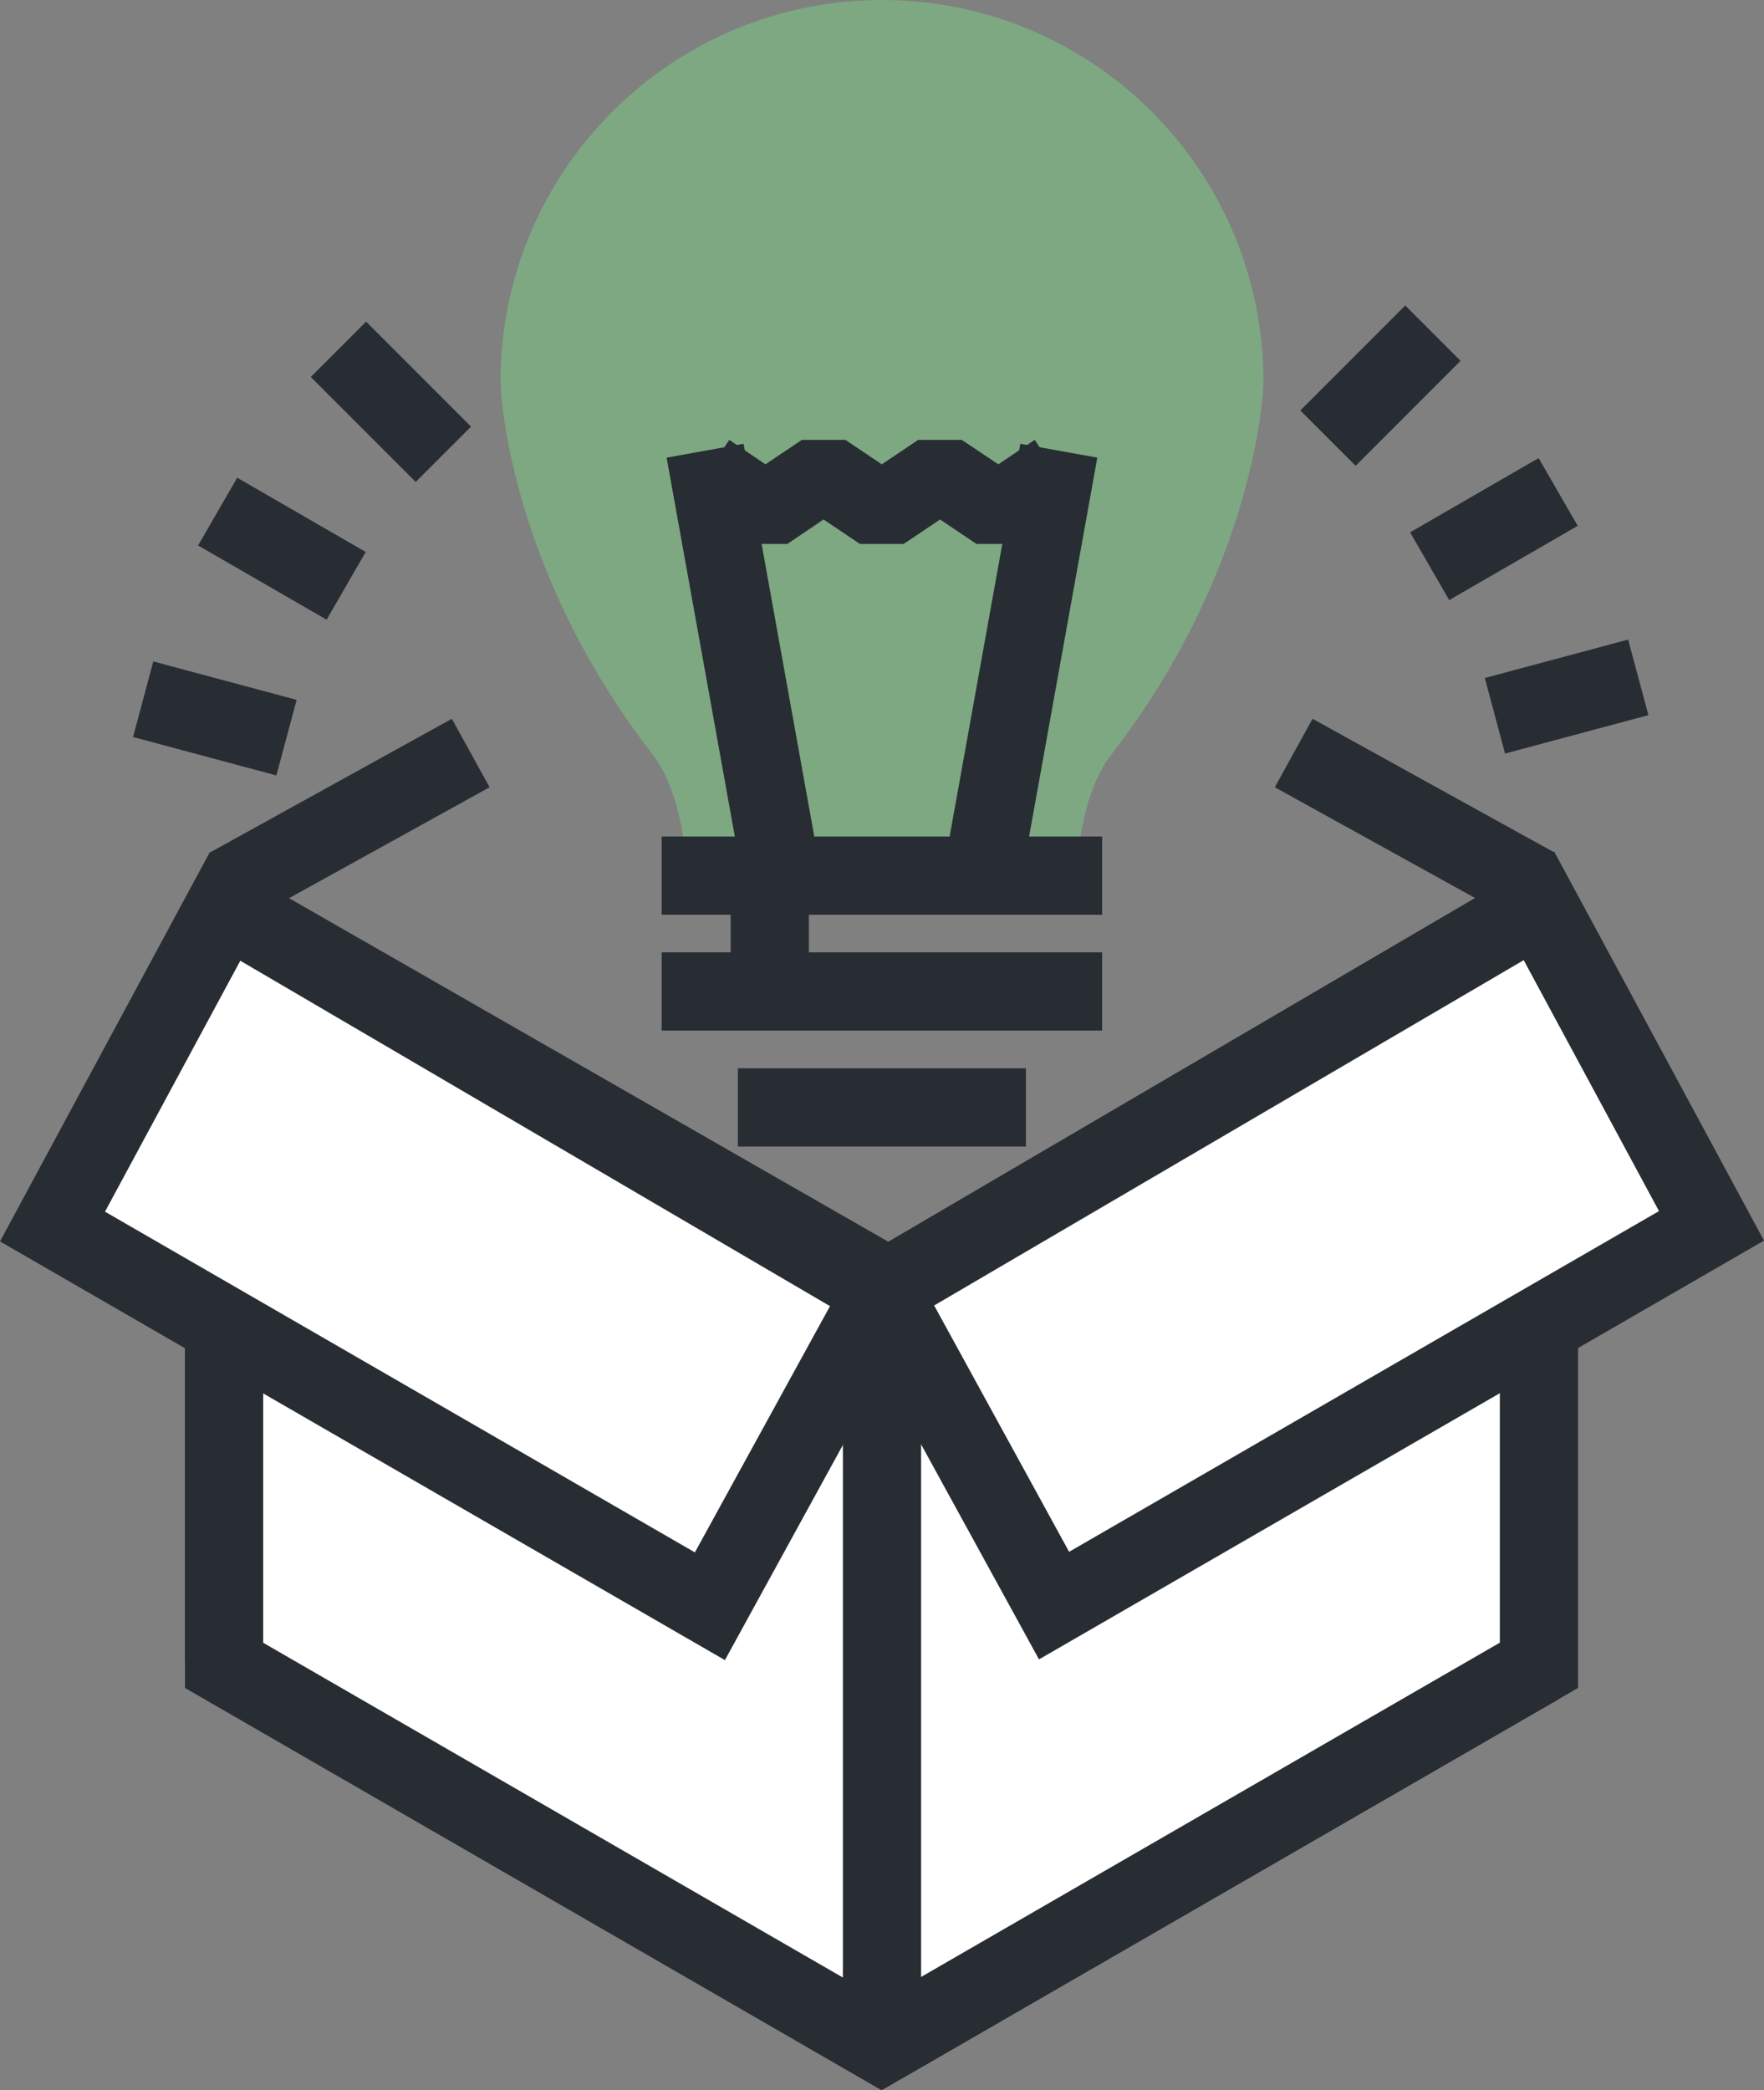
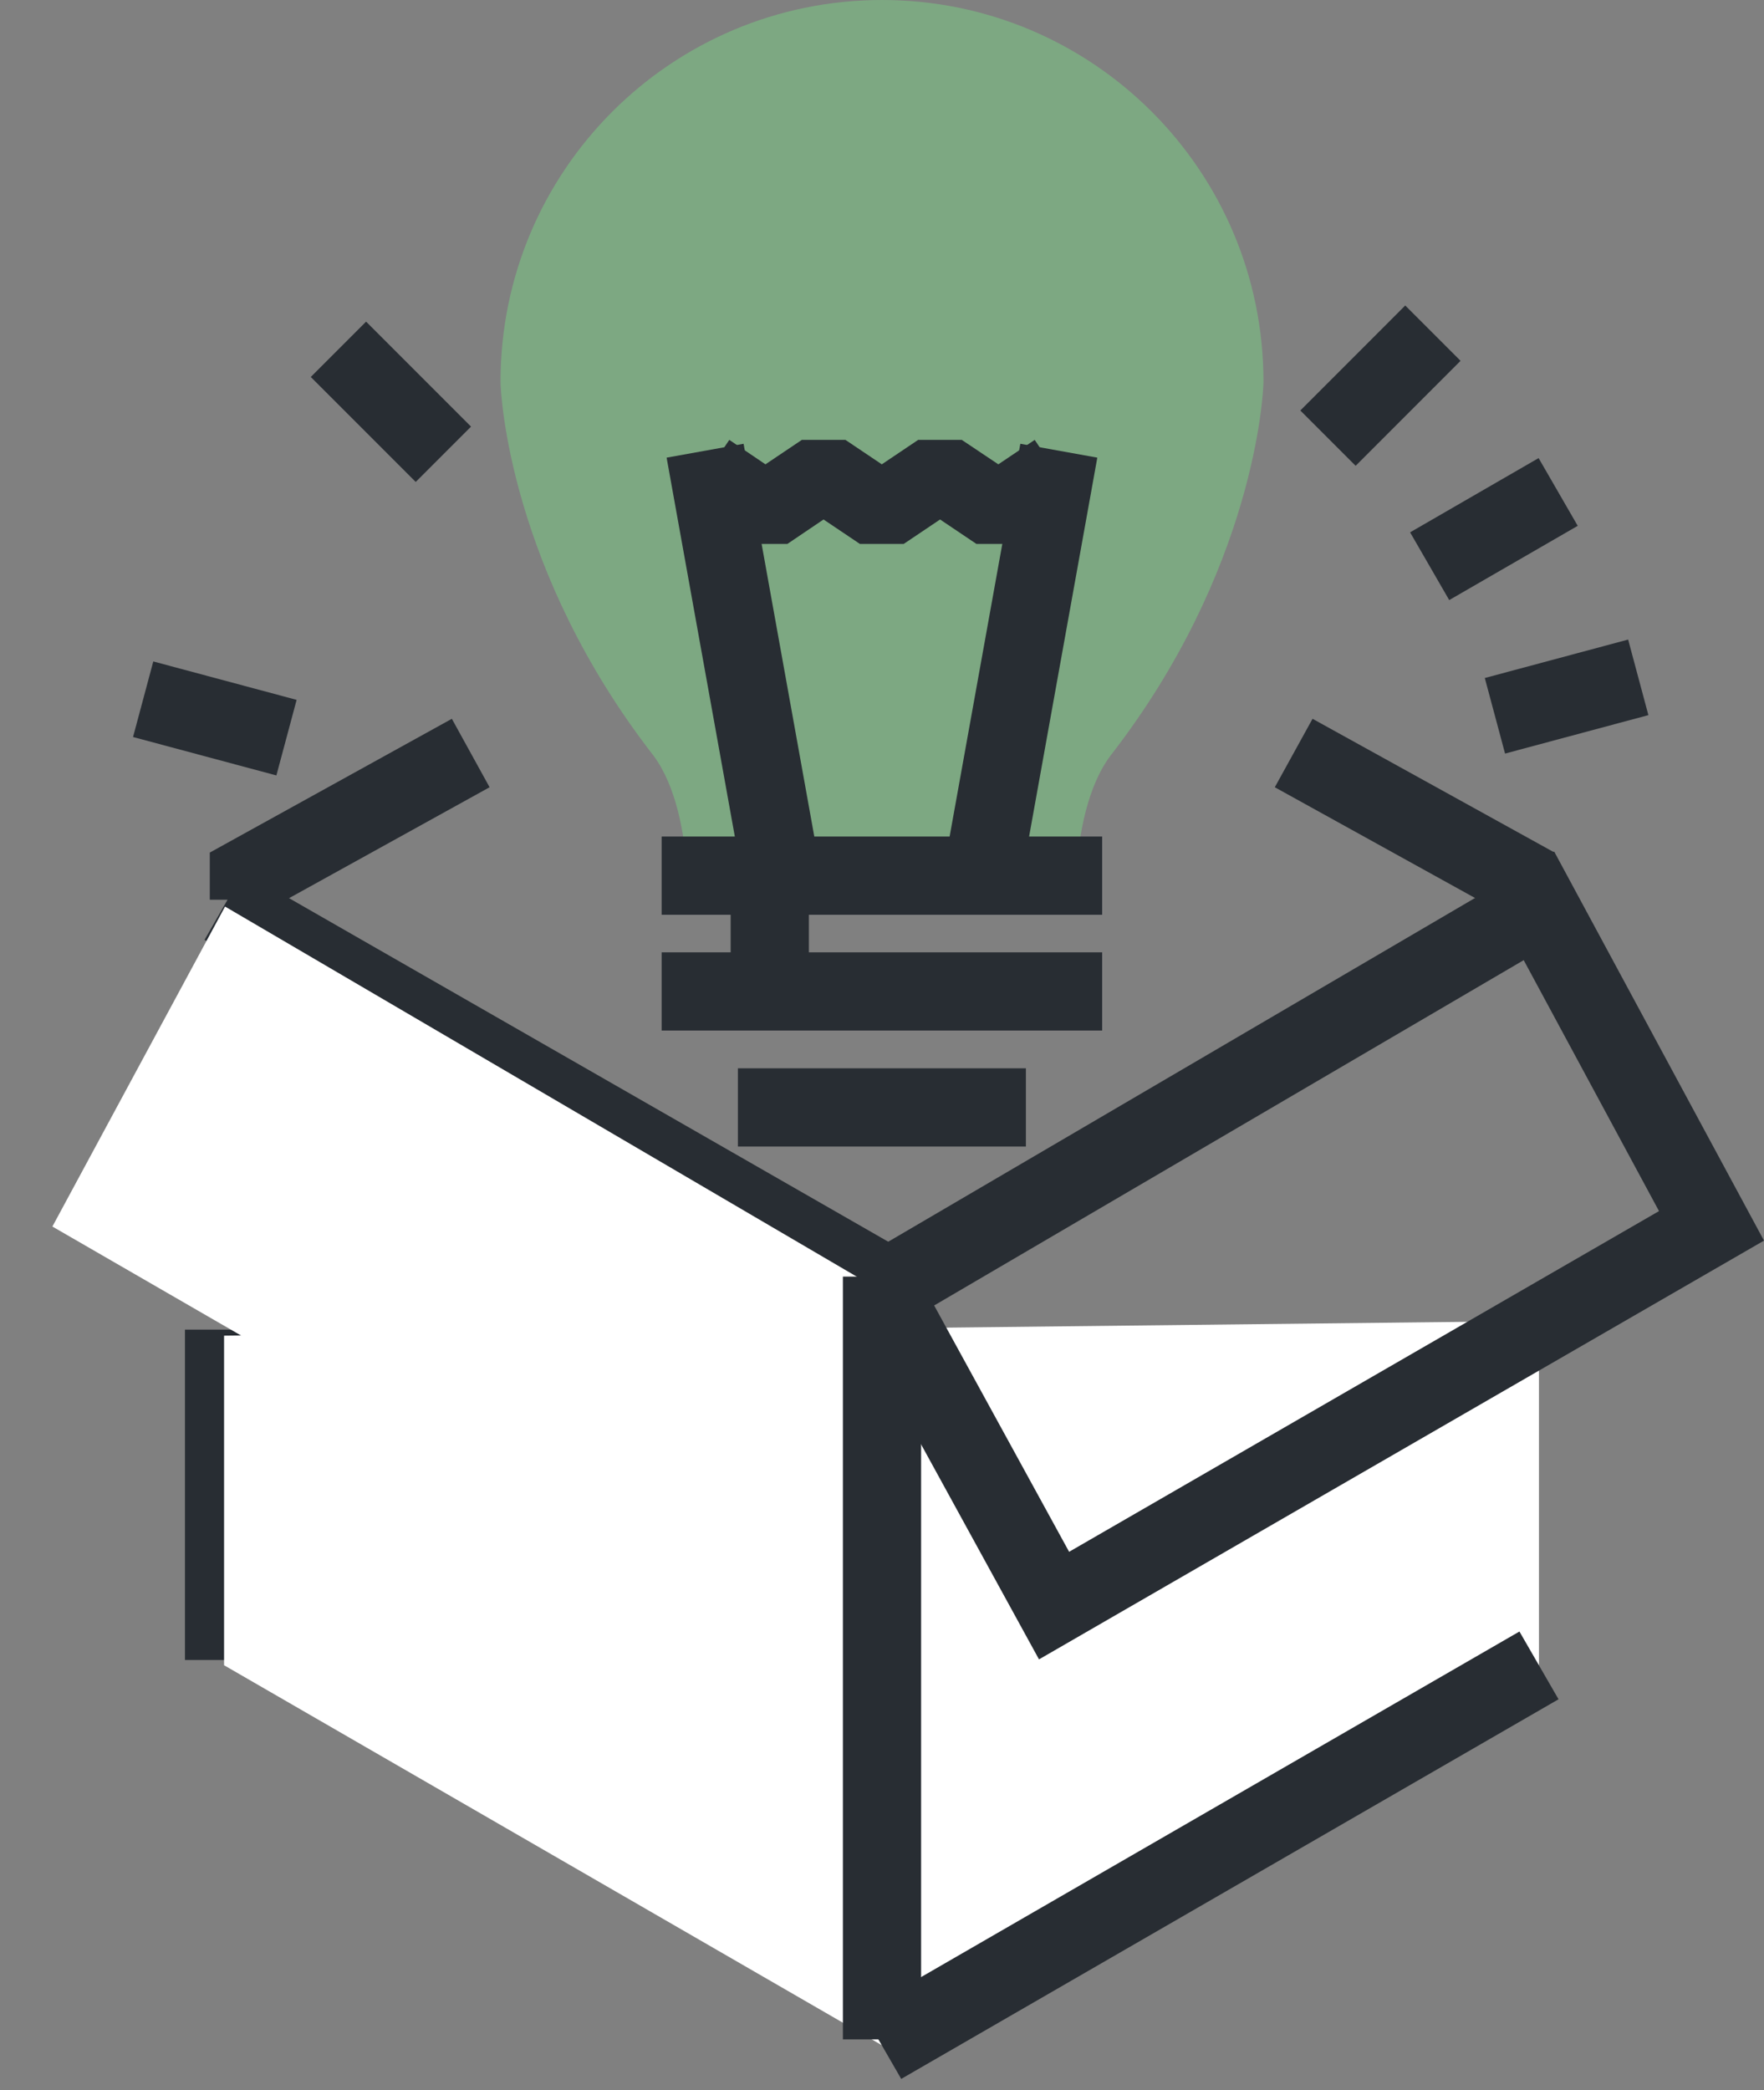
<svg xmlns="http://www.w3.org/2000/svg" id="Layer_2" data-name="Layer 2" viewBox="0 0 90.22 106.87">
  <rect x="0" y="0" width="90.22" height="106.87" fill="#808080" stroke="none" />
  <defs>
    <style>
      .cls-1 {
        fill: #fff;
      }

      .cls-2 {
        fill: #282d33;
      }

      .cls-3 {
        fill: #7da882;
      }
    </style>
  </defs>
  <g id="Layer_4" data-name="Layer 4">
    <g>
      <g>
        <rect class="cls-2" x="17.99" y="16.75" width="4" height="7.59" transform="translate(-8.67 20.15) rotate(-45)" />
-         <rect class="cls-2" x="12.42" y="24.25" width="4" height="7.59" transform="translate(-17.08 26.52) rotate(-60)" />
        <rect class="cls-2" x="8.99" y="32.94" width="4" height="7.59" transform="translate(-27.34 37.84) rotate(-75)" />
        <rect class="cls-2" x="76.33" y="33.61" width="7.59" height="4" transform="translate(-6.49 21.97) rotate(-15.01)" />
        <rect class="cls-2" x="72.61" y="25.04" width="7.59" height="4" transform="translate(-3.28 41.85) rotate(-30.01)" />
        <rect class="cls-2" x="66.81" y="17.72" width="7.59" height="4" transform="translate(6.74 55.71) rotate(-45.01)" />
      </g>
      <g>
        <path class="cls-3" d="m35.13,44.54h19.92c.14-1.88.56-4.33,1.75-5.91,7.35-9.46,7.82-18.48,7.82-19.12,0-10.78-8.73-19.51-19.51-19.51s-19.51,8.73-19.51,19.51c0,.64.46,9.65,7.82,19.12,1.18,1.58,1.59,4.03,1.72,5.91Z" />
        <g>
          <rect class="cls-2" x="35.99" y="22.87" width="4" height="21.79" transform="translate(-5.38 7.27) rotate(-10.21)" />
          <rect class="cls-2" x="41.33" y="31.76" width="21.79" height="4" transform="translate(9.74 79.18) rotate(-79.79)" />
        </g>
        <polygon class="cls-2" points="49.94 27.81 48.08 26.56 46.22 27.81 43.98 27.81 42.12 26.56 40.27 27.81 38.03 27.81 35.06 25.81 37.3 22.49 39.15 23.74 41.01 22.49 43.24 22.49 45.1 23.74 46.96 22.49 49.19 22.49 51.06 23.74 52.92 22.49 55.15 25.81 52.17 27.81 49.94 27.81" />
        <g>
          <rect class="cls-2" x="33.84" y="42.77" width="22.53" height="4" />
          <rect class="cls-2" x="33.84" y="48.69" width="22.53" height="4" />
          <rect class="cls-2" x="37.74" y="54.62" width="14.73" height="4" />
          <rect class="cls-2" x="37.37" y="45.03" width="4" height="5.18" />
        </g>
      </g>
      <g>
        <g>
          <g>
            <polyline class="cls-1" points="12.73 46 12.73 44.77 24.07 38.5" />
            <polygon class="cls-2" points="13.7 46.52 13.41 46 10.73 46 10.73 43.59 23.11 36.75 25.04 40.25 13.7 46.52" />
          </g>
          <g>
            <polyline class="cls-1" points="77.51 46 77.51 44.77 66.17 38.5" />
            <polygon class="cls-2" points="76.54 46.52 65.2 40.25 67.13 36.75 79.51 43.59 79.51 46 76.83 46 76.54 46.52" />
          </g>
          <rect class="cls-2" x="9.46" y="67.98" width="4" height="16.89" />
          <g>
            <line class="cls-1" x1="11.46" y1="46.32" x2="45.09" y2="65.59" />
            <rect class="cls-2" x="26.27" y="36.57" width="4" height="38.76" transform="translate(-34.33 52.66) rotate(-60.18)" />
          </g>
          <g>
            <polyline class="cls-1" points="78.71 67.54 78.71 85.14 45.09 104.56 11.46 85.14 11.46 73.02 11.46 68.29" />
-             <polygon class="cls-2" points="45.09 106.87 9.46 86.3 9.46 68.29 13.46 68.29 13.46 83.99 45.09 102.25 76.71 83.99 76.71 67.54 80.71 67.54 80.71 86.3 45.09 106.87" />
          </g>
          <g>
            <line class="cls-1" x1="78.71" y1="85.14" x2="45.09" y2="104.56" />
            <rect class="cls-2" x="42.49" y="92.85" width="38.82" height="4" transform="translate(-39.13 43.66) rotate(-30)" />
          </g>
          <g>
-             <polygon class="cls-1" points="45.09 66.01 78.71 46.32 87.53 62.68 53.91 82.09 45.09 66.01" />
            <path class="cls-2" d="m53.14,84.84l-10.74-19.58,37.09-21.72,10.73,19.89-37.08,21.41Zm-5.36-18.09l6.9,12.59,30.17-17.42-6.92-12.83-30.16,17.66Z" />
          </g>
          <g>
            <polygon class="cls-1" points="45.13 66.04 11.51 46.35 2.68 62.71 36.31 82.13 45.13 66.04" />
-             <path class="cls-2" d="m37.08,84.88L0,63.47l10.73-19.9,37.09,21.72-10.74,19.58ZM5.37,61.95l30.17,17.42,6.91-12.59-30.16-17.66-6.92,12.83Z" />
          </g>
        </g>
        <rect class="cls-2" x="43.11" y="65.27" width="4" height="39" />
      </g>
    </g>
  </g>
</svg>